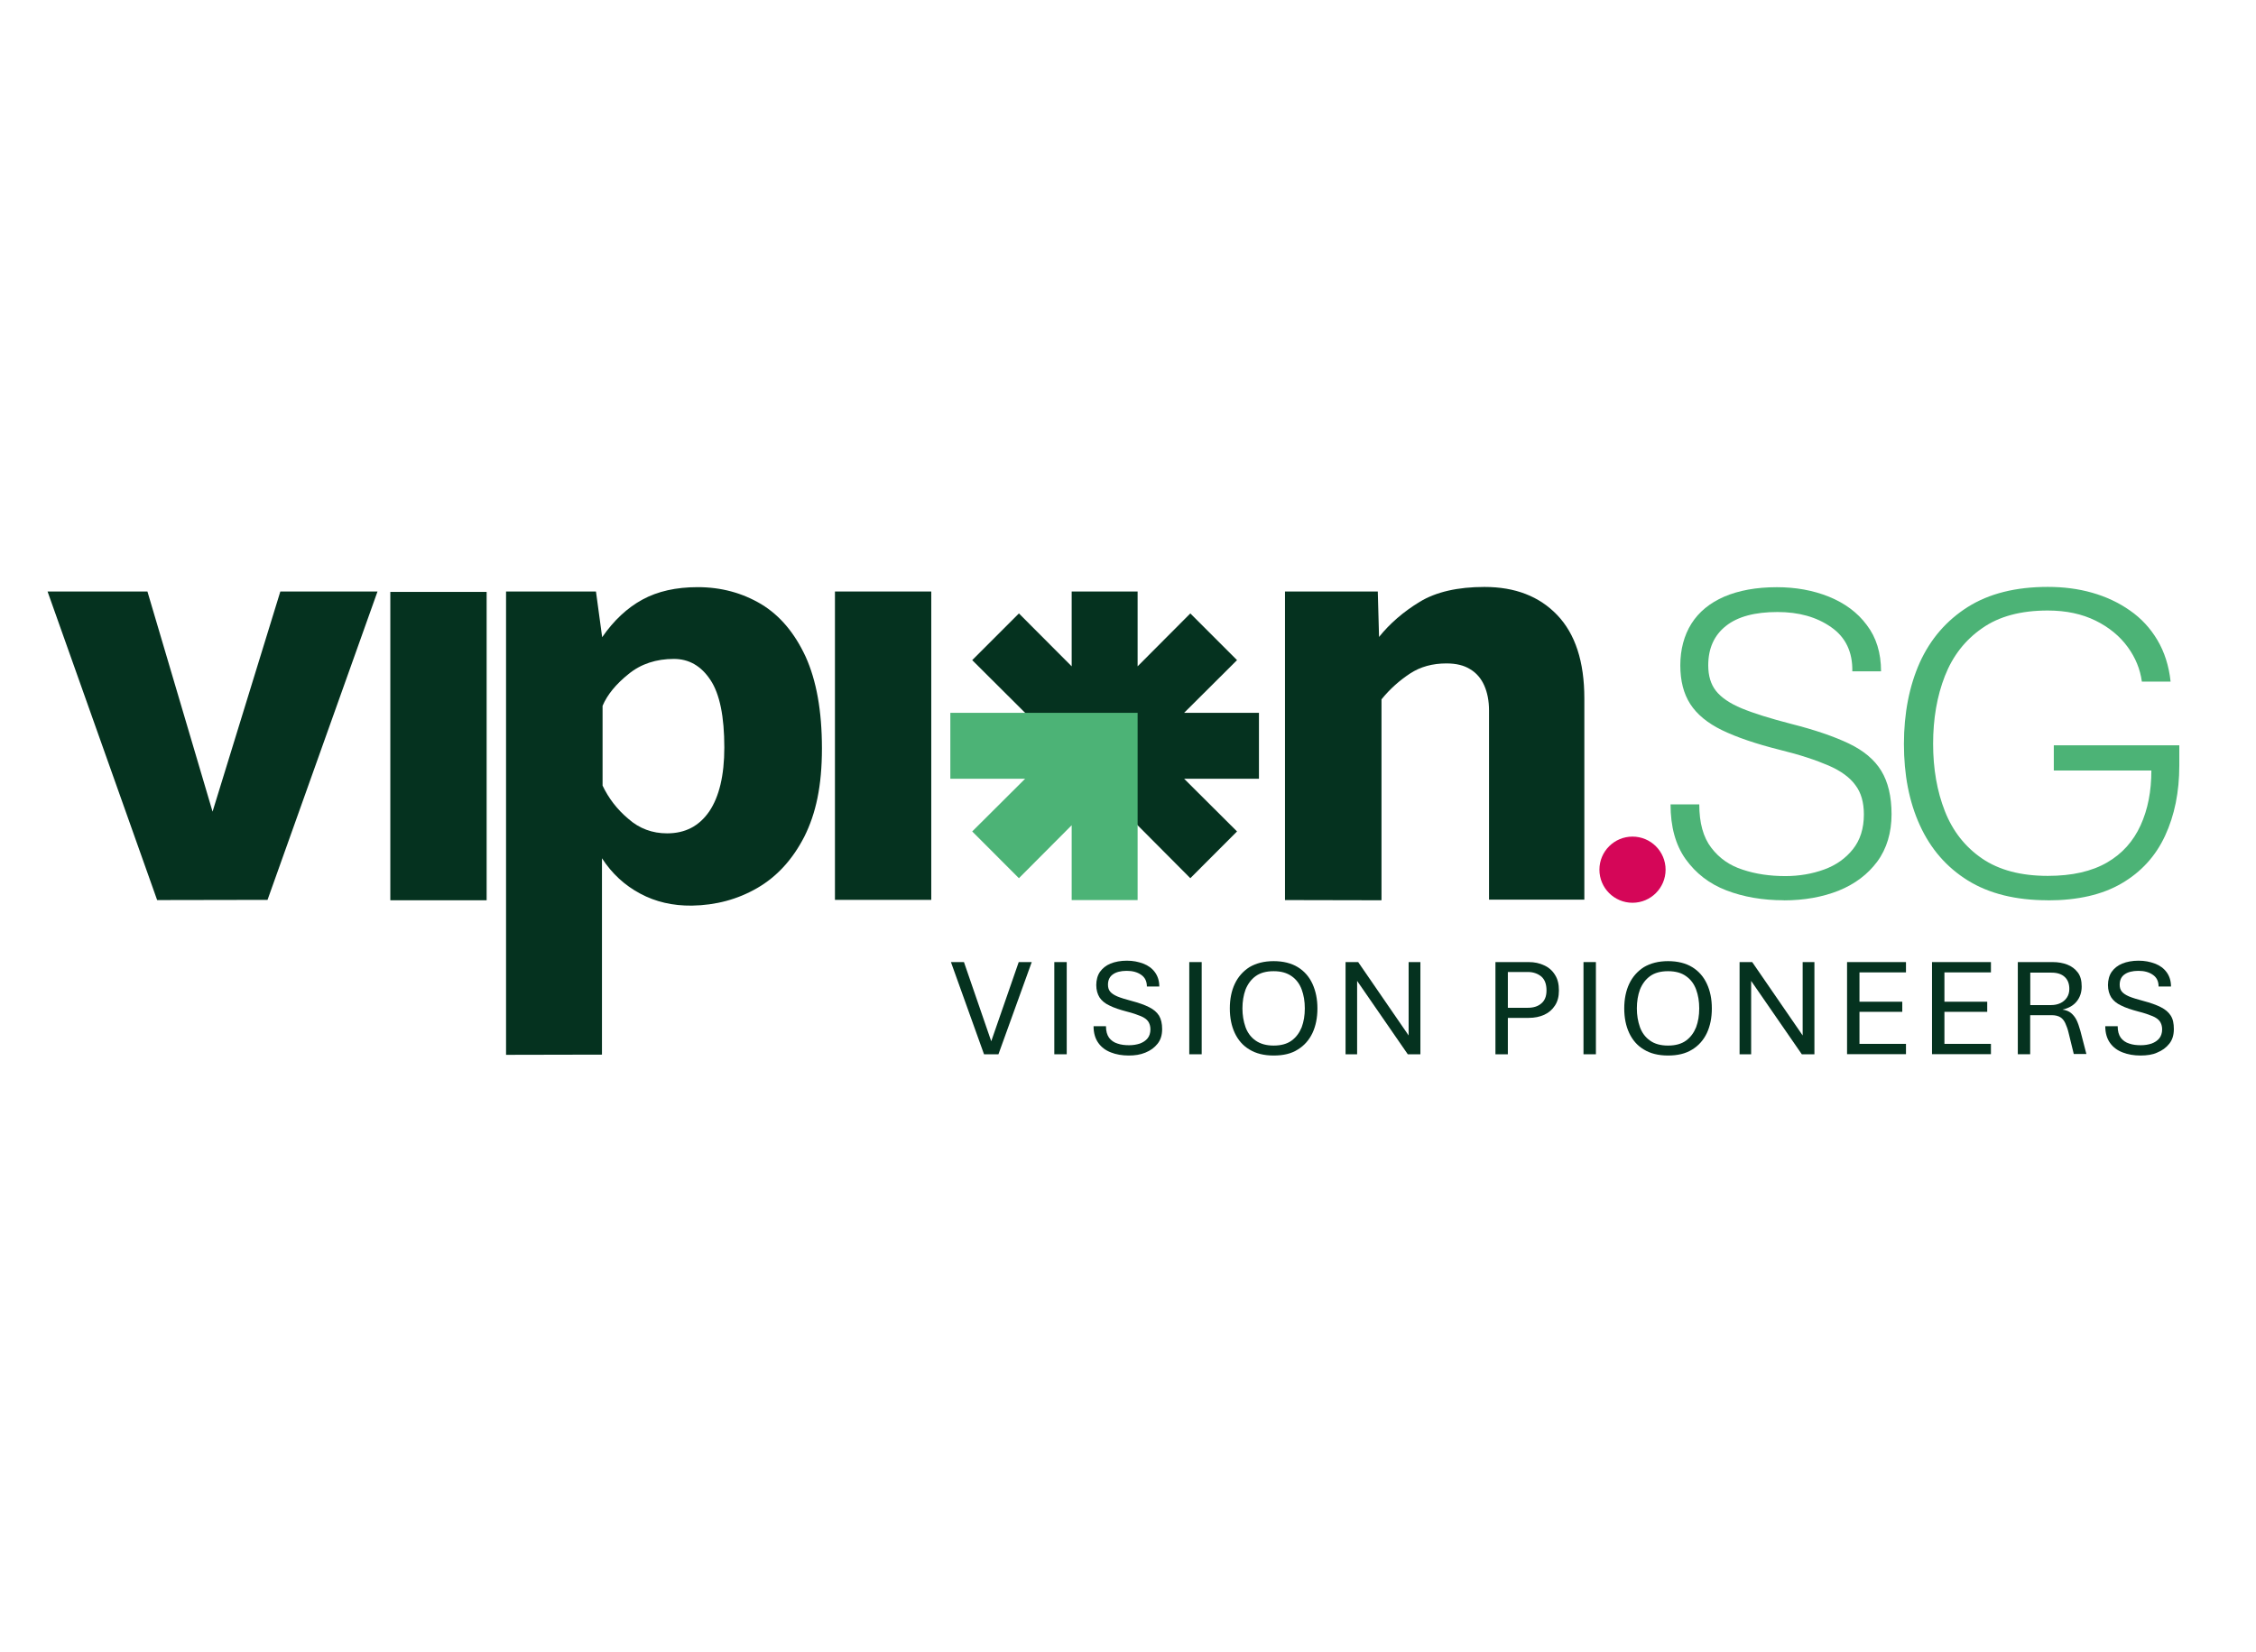
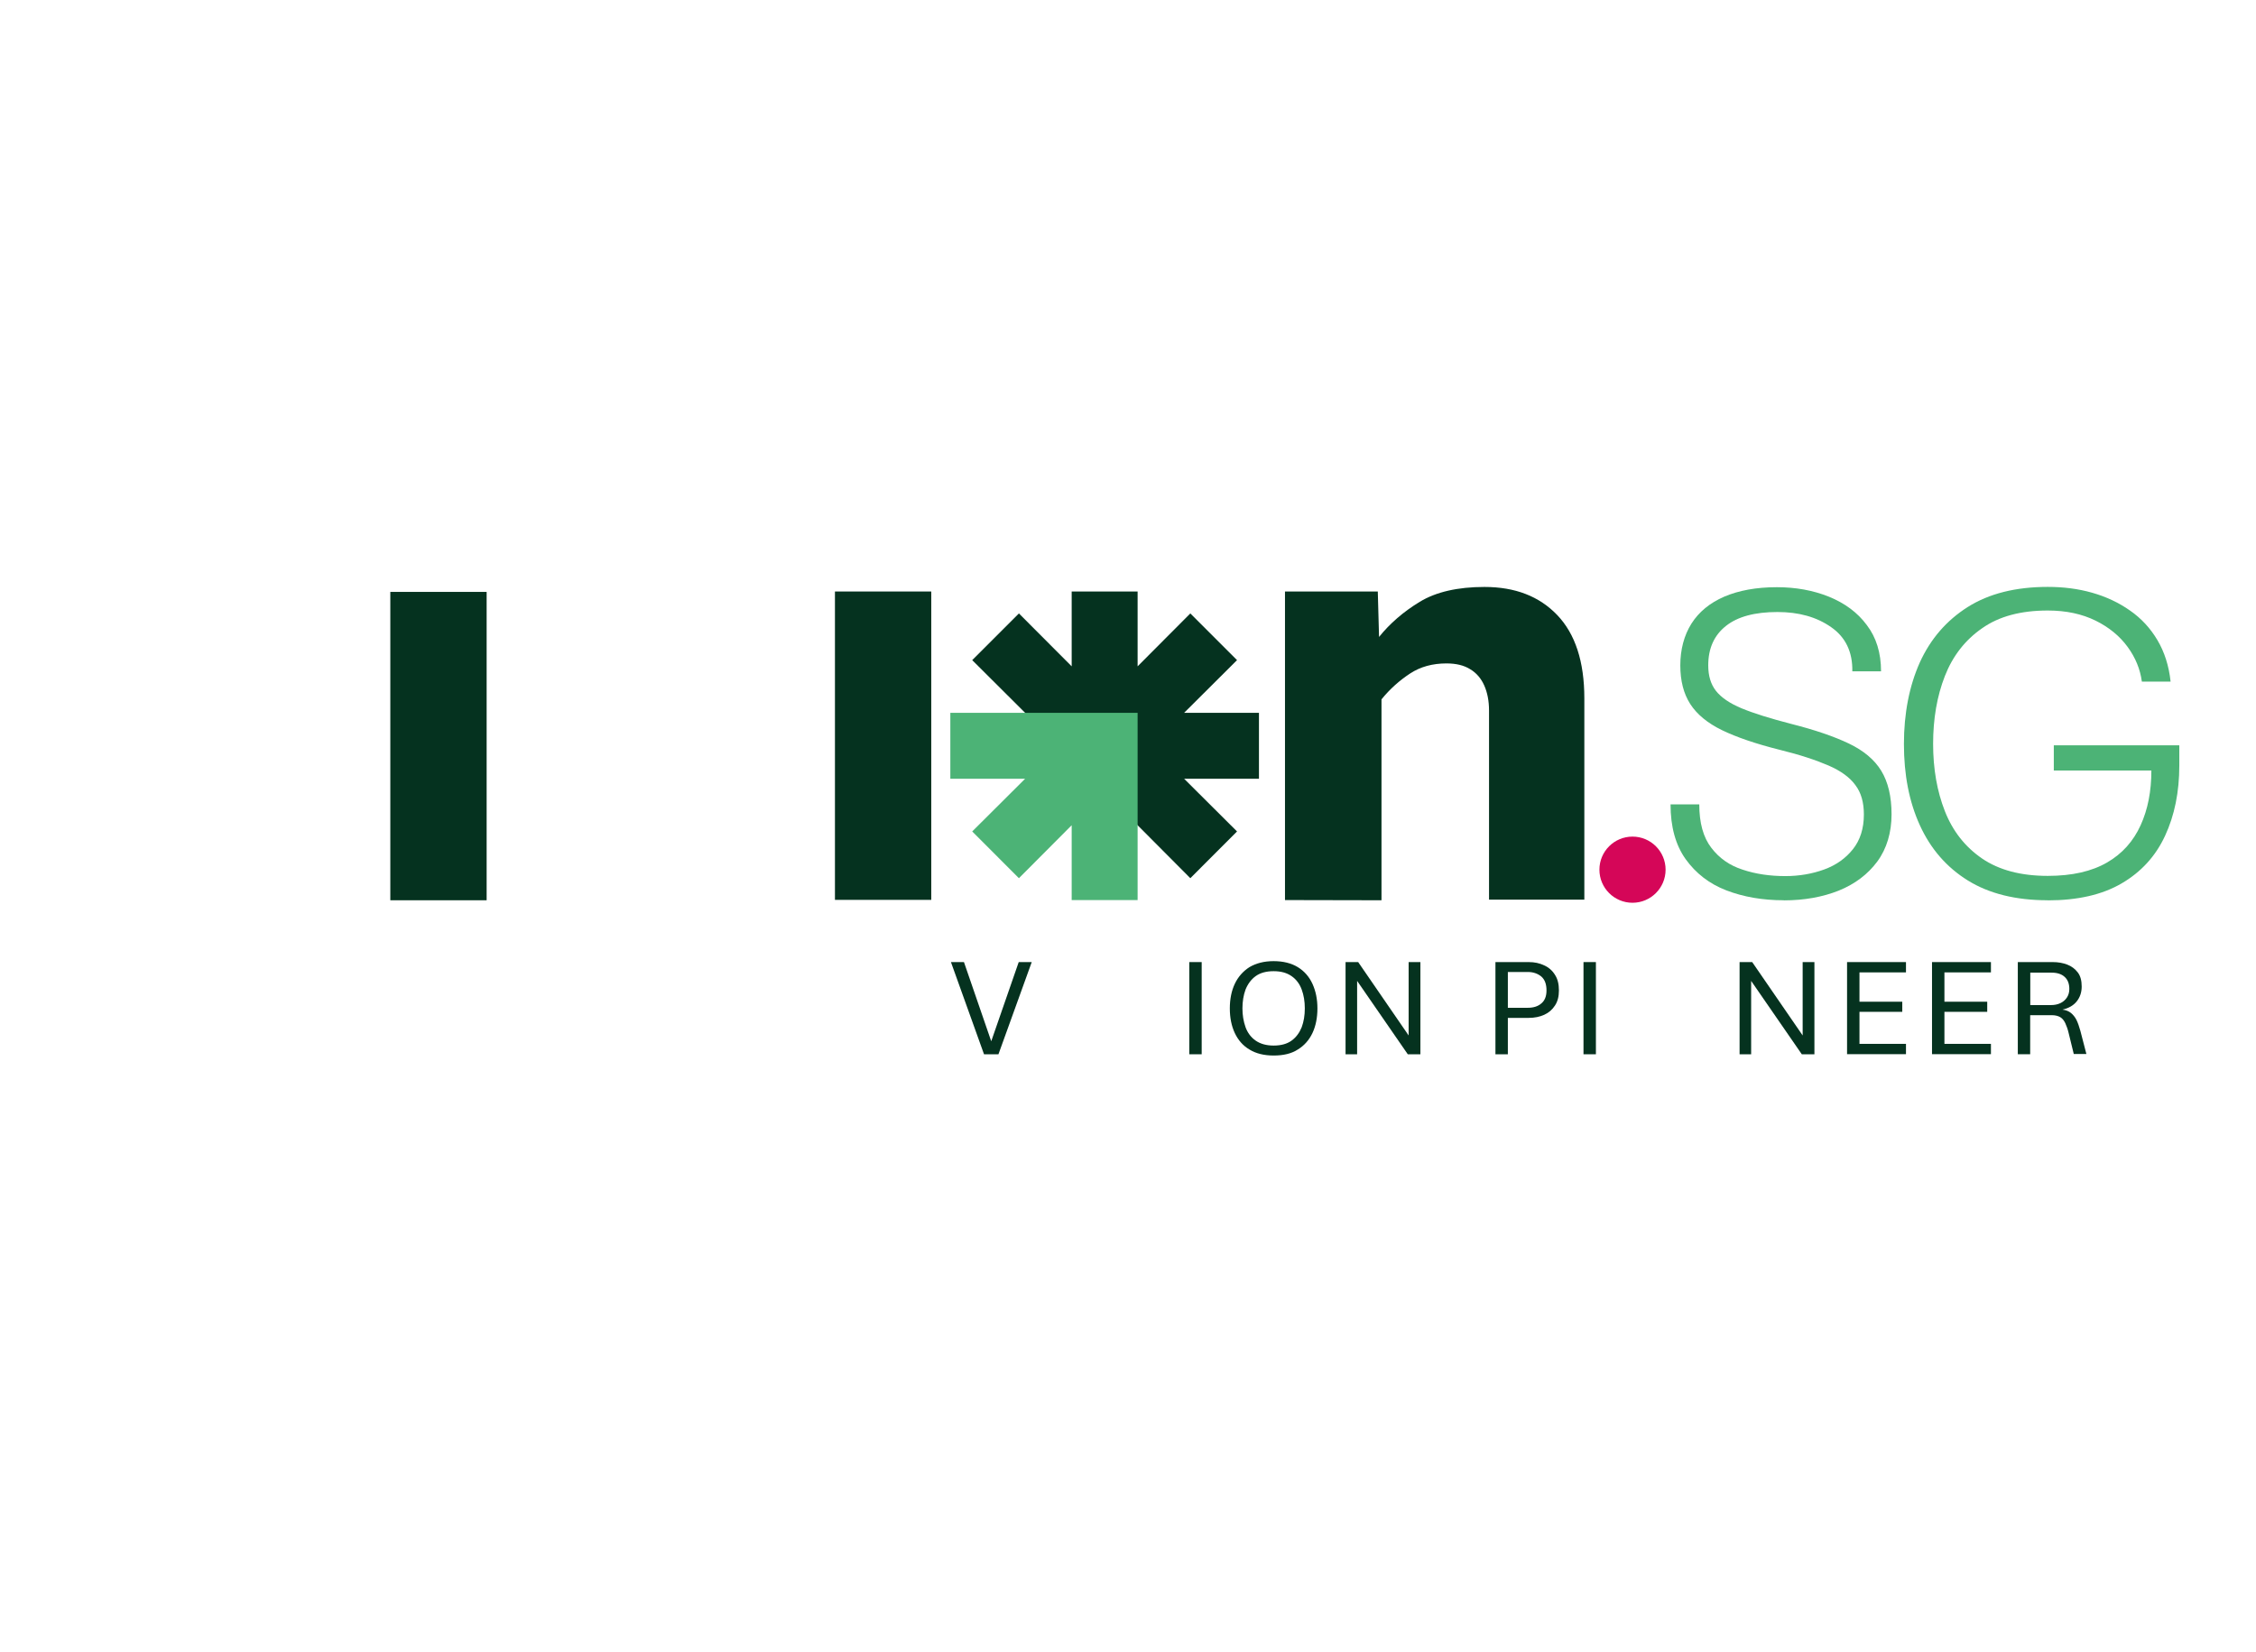
<svg xmlns="http://www.w3.org/2000/svg" id="Ebene_1" version="1.1" viewBox="0 0 450 330" width="310" height="227">
  <defs>
    <style>
      .st0 {
        fill: #05321f;
      }

      .st1 {
        isolation: isolate;
      }

      .st2 {
        fill: #4cb376;
      }

      .st3 {
        fill: #d50658;
      }
    </style>
  </defs>
-   <path class="st0" d="M31.06,179.83l-21.89-61.65h19.95l13.01,43.98,13.54-43.98h19.41l-21.97,61.61s-22.05.04-22.05.04Z" />
  <path class="st0" d="M77.64,179.87v-61.61h19.24v61.61h-19.24Z" />
-   <path class="st0" d="M100.76,210.76v-92.58h17.96l1.24,9.13c2.31-3.34,5-5.86,8.05-7.52s6.73-2.48,11.03-2.48c4.71,0,8.92,1.16,12.68,3.39,3.76,2.27,6.69,5.78,8.88,10.49,2.15,4.75,3.26,10.82,3.26,18.33s-1.2,13.01-3.51,17.63c-2.35,4.58-5.49,8.01-9.42,10.28s-8.26,3.43-13.05,3.51c-3.8.04-7.23-.74-10.32-2.4-3.1-1.65-5.66-4.01-7.64-7.06v39.23l-19.16.04h0ZM132.93,166.5c3.63,0,6.4-1.45,8.42-4.38,1.98-2.93,3.01-7.19,3.01-12.76,0-6.19-.91-10.7-2.77-13.5-1.86-2.81-4.29-4.21-7.31-4.21-3.51,0-6.57.99-9.04,3.01-2.52,2.02-4.25,4.13-5.2,6.36v15.94c1.2,2.52,2.89,4.75,5.16,6.65,2.19,1.94,4.79,2.89,7.72,2.89h0Z" />
  <path class="st0" d="M166.46,179.83v-61.65h19.24v61.61h-19.24v.04Z" />
  <path class="st0" d="M256.36,179.83v-61.65h18.54l.25,9.08c2.15-2.68,4.87-5.04,8.13-7.02,3.26-1.98,7.6-2.97,12.93-2.97,6.11,0,10.94,1.86,14.54,5.62,3.59,3.76,5.41,9.29,5.41,16.64v40.22h-19.04v-37.78c0-1.94-.33-3.59-.95-5s-1.57-2.52-2.81-3.26c-1.24-.78-2.81-1.16-4.75-1.16-2.77,0-5.2.66-7.27,2.02-2.06,1.36-4.01,3.06-5.7,5.16v40.14l-19.28-.04h0Z" />
  <polygon class="st0" points="251.16 155.59 236.21 155.59 246.78 166.12 237.45 175.46 226.92 164.88 220.35 158.32 217.59 155.59 213.75 151.75 211.02 149.03 204.45 142.42 193.88 131.89 203.21 122.56 213.75 133.13 213.75 118.18 226.92 118.18 226.92 133.13 237.45 122.56 246.78 131.89 236.21 142.42 251.16 142.42 251.16 155.59" />
  <polygon class="st2" points="226.92 142.42 226.92 179.83 213.75 179.83 213.75 164.88 203.21 175.46 193.88 166.12 204.45 155.59 189.51 155.59 189.51 142.42 226.92 142.42" />
  <path class="st2" d="M356,179.87c-4.21,0-8.05-.66-11.48-1.98-3.43-1.32-6.11-3.43-8.13-6.24-2.02-2.85-3.01-6.48-3.01-10.94h5.74c0,3.68.78,6.57,2.4,8.67,1.61,2.11,3.68,3.55,6.28,4.38,2.6.87,5.45,1.28,8.51,1.28,2.77,0,5.37-.45,7.76-1.32s4.29-2.23,5.74-4.05c1.45-1.82,2.19-4.13,2.19-6.94,0-2.4-.54-4.34-1.69-5.86-1.11-1.53-2.89-2.85-5.37-3.92s-5.7-2.15-9.75-3.14c-4.79-1.2-8.63-2.52-11.52-3.92s-5.04-3.18-6.36-5.24-1.98-4.62-1.98-7.72.74-5.99,2.23-8.34c1.49-2.35,3.68-4.13,6.52-5.37,2.89-1.24,6.4-1.9,10.53-1.9,3.76,0,7.23.62,10.41,1.9,3.14,1.28,5.7,3.14,7.56,5.66,1.9,2.48,2.85,5.57,2.85,9.25h-5.74c.08-3.88-1.36-6.85-4.25-8.84-2.89-2.02-6.44-3.01-10.7-3.01-4.5,0-7.93.91-10.28,2.77s-3.55,4.46-3.55,7.89c0,2.06.5,3.76,1.53,5.08s2.77,2.52,5.16,3.51,5.7,2.02,9.87,3.1c4.75,1.2,8.59,2.52,11.52,3.92,2.93,1.4,5.12,3.22,6.48,5.45,1.36,2.23,2.06,5.12,2.06,8.71s-.95,6.85-2.85,9.42c-1.9,2.56-4.46,4.5-7.72,5.82-3.22,1.28-6.9,1.94-10.94,1.94h0Z" />
  <path class="st2" d="M408.74,179.87c-6.4,0-11.73-1.32-15.98-3.96-4.25-2.64-7.43-6.32-9.58-11.03-2.15-4.71-3.18-10.12-3.18-16.23s1.07-11.6,3.18-16.31c2.15-4.71,5.33-8.38,9.58-11.07,4.25-2.68,9.58-4.01,15.98-4.01,3.1,0,6.07.37,8.84,1.16,2.77.78,5.33,1.98,7.56,3.55,2.27,1.57,4.09,3.55,5.49,5.91,1.4,2.35,2.31,5.16,2.64,8.3h-5.74c-.33-2.48-1.28-4.79-2.85-6.94-1.57-2.15-3.72-3.92-6.4-5.24-2.68-1.32-5.86-2.02-9.54-2.02-5.37,0-9.75,1.16-13.13,3.55-3.39,2.35-5.86,5.53-7.43,9.54-1.57,4.01-2.35,8.55-2.35,13.54s.78,9.46,2.35,13.46,4.05,7.14,7.43,9.46c3.39,2.31,7.76,3.47,13.13,3.47,4.87,0,8.8-.91,11.85-2.68s5.24-4.25,6.69-7.43c1.45-3.18,2.15-6.81,2.15-10.94h-19.49v-5.04h25.07v4.01c0,5.33-.95,9.99-2.85,14.08s-4.79,7.23-8.67,9.5c-3.88,2.27-8.8,3.39-14.74,3.39h0Z" />
  <circle class="st3" cx="325.78" cy="173.76" r="6.61" />
  <g class="st1">
    <path class="st0" d="M196.24,210.64l-6.61-18.42h2.6l5.45,15.82,5.49-15.82h2.6l-6.65,18.42h-2.89Z" />
  </g>
  <g class="st1">
-     <path class="st0" d="M210.28,210.64v-18.42h2.48v18.42h-2.48Z" />
+     <path class="st0" d="M210.28,210.64v-18.42v18.42h-2.48Z" />
  </g>
  <g class="st1">
-     <path class="st0" d="M225.14,210.89c-1.32,0-2.52-.21-3.55-.62-1.07-.41-1.9-1.03-2.52-1.9s-.95-1.98-.95-3.34h2.48c0,.99.21,1.73.62,2.31.41.54.99.95,1.69,1.16.7.25,1.49.33,2.31.33s1.49-.12,2.15-.33c.66-.25,1.16-.58,1.53-1.03s.58-1.07.58-1.82c0-.62-.17-1.16-.45-1.57-.29-.41-.78-.78-1.49-1.07-.7-.29-1.65-.62-2.81-.91-1.4-.37-2.52-.74-3.43-1.2-.91-.41-1.57-.99-1.98-1.61-.41-.66-.66-1.49-.66-2.48s.25-1.94.74-2.64c.5-.7,1.2-1.28,2.11-1.65s2.02-.58,3.26-.58,2.27.21,3.26.58,1.78.95,2.35,1.73.87,1.73.87,2.85h-2.48c0-1.03-.37-1.82-1.16-2.35-.78-.54-1.73-.78-2.89-.78s-2.11.25-2.73.7c-.66.45-.99,1.16-.99,2.06,0,.54.12.99.41,1.36.29.37.78.7,1.45.99.7.29,1.65.58,2.89.91,1.4.37,2.56.78,3.47,1.24s1.53.99,1.98,1.69c.41.7.62,1.57.62,2.68,0,1.2-.29,2.15-.91,2.93s-1.4,1.36-2.44,1.78-2.06.58-3.34.58Z" />
-   </g>
+     </g>
  <g class="st1">
    <path class="st0" d="M237.24,210.64v-18.42h2.48v18.42h-2.48Z" />
  </g>
  <g class="st1">
    <path class="st0" d="M254.09,210.89c-1.94,0-3.55-.41-4.83-1.2-1.32-.78-2.27-1.9-2.93-3.3s-.99-3.06-.99-4.91.33-3.51.99-4.91c.66-1.4,1.65-2.52,2.93-3.34,1.32-.78,2.93-1.2,4.83-1.2s3.55.41,4.83,1.2c1.28.78,2.27,1.9,2.93,3.34.66,1.45.99,3.06.99,4.91s-.33,3.51-.99,4.91-1.65,2.52-2.93,3.3c-1.28.83-2.89,1.2-4.83,1.2ZM254.09,208.9c1.49,0,2.68-.33,3.59-.99.91-.66,1.57-1.57,2.02-2.68.41-1.11.62-2.35.62-3.76s-.21-2.64-.62-3.76c-.41-1.11-1.07-2.02-2.02-2.68s-2.11-.99-3.59-.99-2.68.33-3.59.99-1.57,1.57-2.02,2.68c-.41,1.11-.62,2.4-.62,3.76s.21,2.6.62,3.76c.41,1.11,1.07,2.02,2.02,2.68s2.15.99,3.59.99Z" />
  </g>
  <g class="st1">
    <path class="st0" d="M268.46,210.64v-18.42h2.52l10.08,14.66v-14.66h2.35v18.42h-2.52l-10.12-14.66v14.66h-2.31Z" />
  </g>
  <g class="st1">
    <path class="st0" d="M298.4,210.64v-18.42h6.65c1.16,0,2.15.21,3.1.66.91.41,1.65,1.07,2.15,1.9.54.83.78,1.86.78,3.1s-.25,2.19-.78,3.01c-.54.83-1.24,1.45-2.15,1.86s-1.94.62-3.1.62h-4.17v7.27h-2.48ZM300.88,201.35h4.01c1.11,0,2.02-.29,2.68-.87.7-.58,1.03-1.45,1.03-2.6,0-1.24-.33-2.15-1.03-2.77-.7-.58-1.61-.91-2.68-.91h-4.01v7.14Z" />
  </g>
  <g class="st1">
    <path class="st0" d="M315.99,210.64v-18.42h2.48v18.42h-2.48Z" />
  </g>
  <g class="st1">
-     <path class="st0" d="M332.88,210.89c-1.94,0-3.55-.41-4.83-1.2-1.32-.78-2.27-1.9-2.93-3.3s-.99-3.06-.99-4.91.33-3.51.99-4.91,1.65-2.52,2.93-3.34c1.32-.78,2.93-1.2,4.83-1.2s3.55.41,4.83,1.2c1.28.78,2.27,1.9,2.93,3.34.66,1.4.99,3.06.99,4.91s-.33,3.51-.99,4.91c-.66,1.4-1.65,2.52-2.93,3.3-1.32.83-2.93,1.2-4.83,1.2ZM332.88,208.9c1.49,0,2.68-.33,3.59-.99.91-.66,1.57-1.57,2.02-2.68.41-1.11.62-2.35.62-3.76s-.21-2.64-.62-3.76c-.41-1.11-1.07-2.02-2.02-2.68-.91-.66-2.11-.99-3.59-.99s-2.68.33-3.59.99c-.91.66-1.57,1.57-2.02,2.68-.41,1.11-.62,2.4-.62,3.76s.21,2.6.62,3.76c.41,1.11,1.07,2.02,2.02,2.68.91.66,2.11.99,3.59.99Z" />
    <path class="st0" d="M347.17,210.64v-18.42h2.52l10.08,14.66v-14.66h2.35v18.42h-2.52l-10.12-14.66v14.66h-2.31Z" />
  </g>
  <g class="st1">
    <path class="st0" d="M368.64,210.64v-18.42h11.77v2.06h-9.29v5.86h8.55v2.02h-8.55v6.4h9.29v2.06h-11.77Z" />
    <path class="st0" d="M385.61,210.64v-18.42h11.77v2.06h-9.29v5.86h8.55v2.02h-8.55v6.4h9.29v2.06h-11.77Z" />
  </g>
  <g class="st1">
    <path class="st0" d="M402.75,210.64v-18.42h6.98c1.07,0,2.02.17,2.89.5s1.57.87,2.11,1.57.78,1.65.78,2.81-.33,2.15-.99,2.97c-.66.83-1.61,1.36-2.85,1.65.7.08,1.28.33,1.69.66s.83.83,1.11,1.4.54,1.32.78,2.19l1.2,4.62h-2.52l-1.03-4.21c-.17-.74-.41-1.4-.66-1.94s-.58-.95-.99-1.2-.99-.41-1.69-.41h-4.34v7.8h-2.48ZM405.23,200.81h4.17c.66,0,1.28-.12,1.82-.37.54-.25.99-.62,1.32-1.11s.5-1.07.5-1.73c0-1.03-.29-1.82-.91-2.4-.62-.58-1.49-.87-2.64-.87h-4.25v6.48Z" />
  </g>
  <g class="st1">
-     <path class="st0" d="M427.24,210.89c-1.32,0-2.48-.21-3.55-.62s-1.9-1.03-2.52-1.9-.95-1.98-.95-3.34h2.48c0,.99.21,1.73.62,2.31.41.54.99.95,1.69,1.16.7.25,1.49.33,2.31.33s1.49-.12,2.15-.33c.66-.25,1.16-.58,1.53-1.03s.58-1.07.58-1.82c0-.62-.17-1.16-.45-1.57-.29-.41-.78-.78-1.49-1.07-.7-.29-1.65-.62-2.81-.91-1.4-.37-2.52-.74-3.43-1.2-.91-.41-1.57-.99-1.98-1.61-.41-.66-.66-1.49-.66-2.48s.25-1.94.74-2.64,1.2-1.28,2.11-1.65c.91-.37,2.02-.58,3.26-.58s2.27.21,3.26.58,1.78.95,2.35,1.73.87,1.73.87,2.85h-2.48c0-1.03-.37-1.82-1.16-2.35-.78-.54-1.73-.78-2.89-.78s-2.11.25-2.73.7c-.66.45-.99,1.16-.99,2.06,0,.54.12.99.41,1.36s.78.7,1.45.99c.7.29,1.65.58,2.89.91,1.4.37,2.56.78,3.47,1.24s1.53.99,1.98,1.69c.45.7.62,1.57.62,2.68,0,1.2-.29,2.15-.91,2.93s-1.4,1.36-2.44,1.78c-.87.41-2.02.58-3.34.58Z" />
-   </g>
+     </g>
</svg>